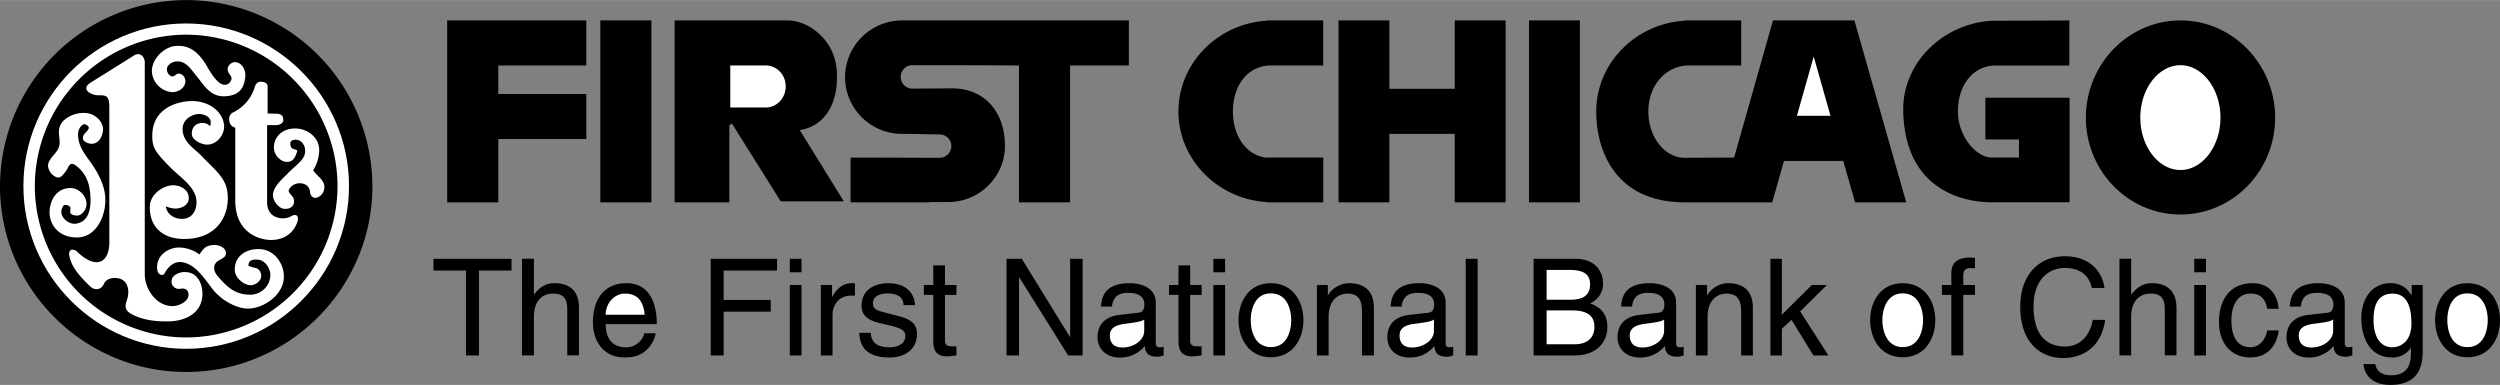
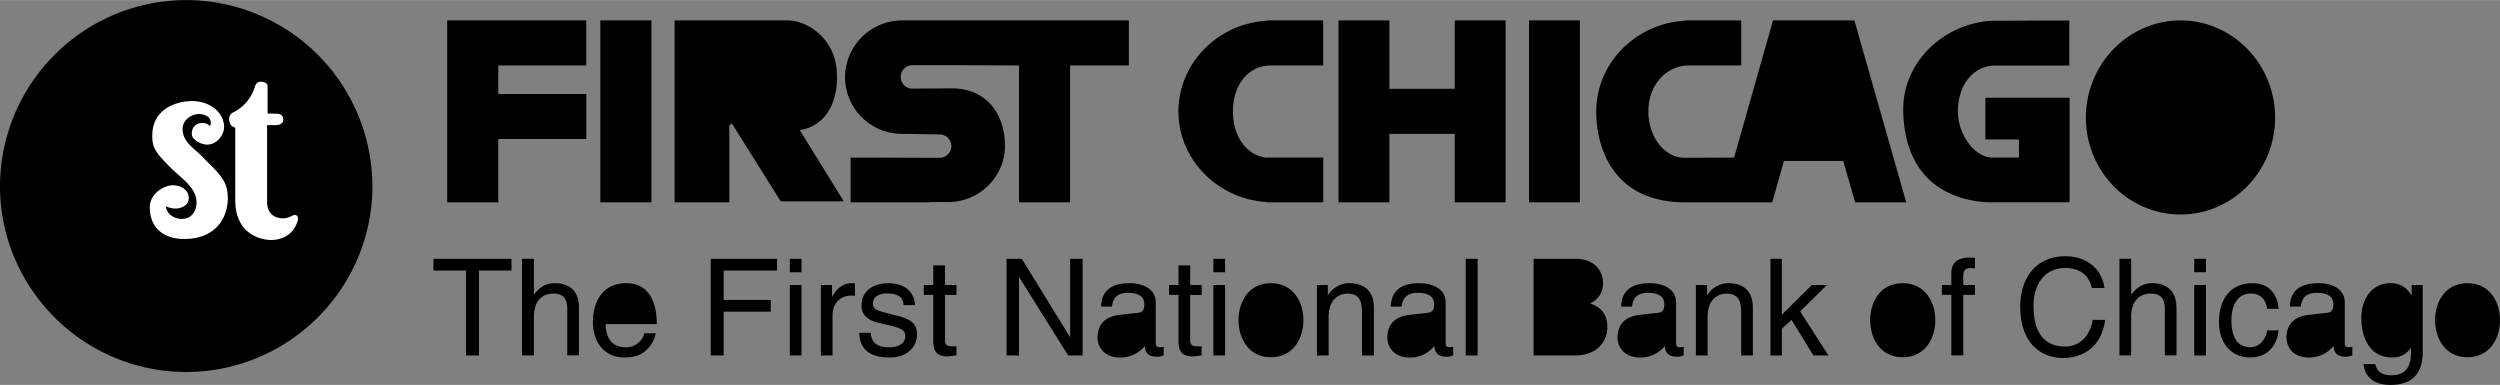
<svg xmlns="http://www.w3.org/2000/svg" width="2500" height="385" viewBox="0 0 44.226 6.808">
  <rect x="0" y="0" width="44.226" height="6.808" fill="#808080" stroke="none" />
  <path d="M43.078 5.661c0 .324.18.657.572.657.396 0 .576-.333.576-.657 0-.319-.18-.652-.576-.652-.392-.001-.572.332-.572.652zM42.858 5.04h-.194v.18h-.004c-.049-.072-.144-.212-.369-.212-.329 0-.518.27-.518.621 0 .297.121.693.544.693a.375.375 0 0 0 .329-.167v-.008h.004v.05c0 .148.009.44-.351.44-.05 0-.243 0-.279-.198h-.21c.04.329.328.369.477.369.572 0 .572-.445.572-.625V5.04zM40.702 5.422c.014-.099.045-.243.284-.243.198 0 .292.072.292.203 0 .126-.059.144-.108.149l-.347.04c-.342.045-.374.288-.374.392 0 .216.158.36.387.36a.557.557 0 0 0 .445-.203c.009.094.036.189.221.189.049 0 .077-.014.112-.022v-.154a.344.344 0 0 1-.067.009c-.041 0-.067-.018-.067-.072v-.715c0-.319-.36-.347-.459-.347-.306 0-.504.113-.513.414h.194zM38.817 4.577h.207v.238h-.207zM38.817 5.04h.207v1.247h-.207zM38.502 5.44c0-.355-.243-.432-.432-.432-.198 0-.301.122-.365.198h-.004v-.63h-.207v1.71h.207v-.68c0-.311.175-.414.347-.414.198 0 .248.112.248.279v.814h.207V5.44zM37.229 5.094c-.036-.288-.261-.562-.698-.562-.495 0-.792.364-.792.891 0 .657.378.909.76.909.131 0 .648-.027.743-.675h-.22c-.077.4-.338.472-.486.472-.418 0-.562-.311-.562-.711 0-.45.248-.679.558-.679.162 0 .41.054.473.355h.224zM34.938 5.215V5.04h-.207v-.153c0-.099.031-.145.122-.145.027 0 .058 0 .085.005v-.188c-.031 0-.062-.004-.094-.004-.203 0-.324.085-.324.274v.211h-.167v.175h.167v1.071h.211V5.215h.207zM33.084 5.661c0 .324.18.657.576.657s.576-.333.576-.657c0-.319-.18-.652-.576-.652s-.576.332-.576.652zM31.846 5.508l.473-.468h-.266l-.531.526v-.989h-.202v1.71h.202v-.473l.171-.157.387.63h.266zM31.009 5.44c0-.355-.243-.432-.432-.432a.439.439 0 0 0-.373.212h-.005v-.18h-.198v1.247h.207v-.68c0-.337.207-.414.329-.414.202 0 .265.112.265.329v.765h.207V5.44zM28.872 5.422c.013-.099.045-.243.283-.243.193 0 .288.072.288.203 0 .126-.059.144-.108.149l-.342.04c-.347.045-.378.288-.378.392 0 .216.162.36.392.36a.557.557 0 0 0 .445-.203c.009.094.036.189.221.189.045 0 .076-.014.112-.022v-.154a.344.344 0 0 1-.067.009c-.045 0-.067-.018-.067-.072v-.715c0-.319-.36-.347-.459-.347-.306 0-.504.113-.513.414h.193zM27.13 6.287h.729c.378 0 .576-.229.576-.504 0-.293-.194-.374-.306-.419a.37.37 0 0 0 .229-.355c0-.234-.167-.432-.481-.432h-.747v1.71zM25.929 4.577h.211v1.71h-.211zM24.795 5.422c.014-.099.049-.243.283-.243.198 0 .293.072.293.203 0 .126-.059.144-.108.149l-.347.04c-.342.045-.373.288-.373.392 0 .216.157.36.387.36a.547.547 0 0 0 .445-.203c.009.094.036.189.221.189.05 0 .081-.014.112-.022v-.154a.344.344 0 0 1-.067.009c-.04 0-.067-.018-.067-.072v-.715c0-.319-.36-.347-.459-.347-.306 0-.5.113-.513.414h.193zM24.304 5.44c0-.355-.243-.432-.437-.432a.449.449 0 0 0-.374.212h-.003v-.18h-.193v1.247h.207v-.68c0-.337.207-.414.329-.414.202 0 .261.112.261.329v.765h.211V5.44zM21.91 5.661c0 .324.18.657.572.657.396 0 .576-.333.576-.657 0-.319-.18-.652-.576-.652-.392-.001-.572.332-.572.652zM21.465 4.577h.207v.238h-.207zM21.465 5.04h.207v1.247h-.207zM21.258 5.215V5.04h-.203v-.347h-.207v.347h-.167v.175h.167v.819c0 .153.045.27.252.27.022 0 .081-.009.157-.018v-.161h-.077c-.041 0-.126 0-.126-.099v-.81h.204zM19.669 5.422c.018-.099.049-.243.283-.243.198 0 .292.072.292.203 0 .126-.059.144-.108.149l-.342.04c-.347.045-.378.288-.378.392 0 .216.162.36.387.36a.56.56 0 0 0 .45-.203c.004.094.036.189.22.189.045 0 .077-.014.113-.022v-.154a.344.344 0 0 1-.068.009c-.045 0-.072-.018-.072-.072v-.715c0-.319-.36-.347-.459-.347-.301 0-.5.113-.508.414h.19zM18.931 5.958h-.004l-.851-1.381h-.27v1.71h.221V4.905h.004l.865 1.382h.256v-1.71h-.221zM16.92 5.215V5.04h-.203v-.347h-.207v.347h-.167v.175h.167v.819c0 .153.045.27.252.27.022 0 .081-.009.158-.018v-.161h-.077c-.041 0-.126 0-.126-.099v-.81h.203zM16.187 5.396c0-.059-.032-.387-.478-.387-.243 0-.468.122-.468.396 0 .171.117.256.288.301l.243.058c.175.045.243.081.243.18 0 .14-.135.198-.283.198-.292 0-.32-.158-.329-.256H15.2c.009.148.045.437.536.437.279 0 .486-.153.486-.414 0-.167-.085-.261-.346-.324l-.207-.054c-.162-.041-.225-.063-.225-.167 0-.157.185-.175.248-.175.261 0 .288.13.292.207h.203zM14.729 5.562c0-.18.126-.333.319-.333h.076v-.216c-.018-.005-.027-.005-.054-.005-.157 0-.266.095-.347.239h-.004V5.04h-.198v1.247h.207v-.725zM13.972 4.577h.207v.238h-.207zM13.972 5.04h.207v1.247h-.207zM12.802 5.512h.833v-.207h-.833v-.521h.945v-.207h-1.174v1.71h.229zM11.394 5.895c-.009.094-.126.248-.319.248-.238 0-.36-.153-.36-.41h.904c0-.441-.175-.725-.536-.725-.409 0-.594.306-.594.688 0 .36.207.626.554.626.202 0 .279-.05.337-.086a.54.54 0 0 0 .22-.342h-.206zM10.242 5.44c0-.355-.238-.432-.432-.432-.198 0-.301.122-.36.198h-.005v-.63h-.211v1.71h.211v-.68c0-.311.171-.414.342-.414.198 0 .248.112.248.279v.814h.207V5.44zM7.668 4.784h.576v1.503h.229V4.784h.576v-.207H7.668zM22.414 3.573v.005h.995v-.792h-.995v.004c-.355-.036-.603-.369-.603-.819 0-.468.265-.801.647-.814h.95V.36h-.995v.005c-.868.049-1.566.751-1.566 1.606.001.855.699 1.552 1.567 1.602zM38.574.36c.922 0 1.674.774 1.674 1.719 0 .949-.752 1.714-1.674 1.714S36.9 3.028 36.9 2.079c0-.945.751-1.719 1.674-1.719zM16.623 2.79c.112 0 .207-.094.207-.207s-.095-.207-.207-.207c-.234 0-.455-.009-.671-.009a1.007 1.007 0 0 1-1.003-1.003A1.01 1.01 0 0 1 15.952.36h4.018v.797h-1.04v2.421h-.904V1.157c-.63-.005-1.26-.005-1.89-.005-.112 0-.202.095-.202.207s.09.207.202.207l.652-.004c.63-.022.99.418.99 1.017 0 .544-.45.994-1.003.994h-.333v.005h-1.395v-.792c.527 0 1.054.004 1.576.004zM29.808 3.578h1.544l.207-.733h1.048l.211.733h.904L32.805.36h-1.44l-.688 2.426-.869.004c-.36.004-.648-.369-.648-.819 0-.468.311-.801.693-.814h.95V.36h-.995v.005c-.873.049-1.57.751-1.57 1.606-.001.661.314 1.607 1.57 1.607zM27.049.36h.9v3.218h-.9zM23.679.36h.9v1.21h1.156V.36h.9v3.218h-.9V2.367h-1.156v1.211h-.9zM10.62.36h.904v3.218h-.904zM35.239 3.578c-.396 0-1.534-.14-1.57-1.606-.022-.855.697-1.557 1.57-1.606l1.368-.005v.797H35.28c-.378.013-.644.346-.644.814 0 .427.315.814.603.814h.477v-.32h-.594v-.738h1.49V3.577h-1.373zM13.811 3.56h1.116l-.779-1.26c.478-.076.675-.518.657-.977 0-.621-.513-.963-.868-.963h-2.003v3.218h.968v-1.36l.045-.036.864 1.378zM8.815 1.661h1.557v.796H8.815v1.121h-.904V.36h2.461v.797H8.815zM3.294 0a3.3 3.3 0 0 1 3.294 3.29c0 1.813-1.48 3.289-3.294 3.289S0 5.103 0 3.29A3.3 3.3 0 0 1 3.294 0z" />
-   <path d="M3.294.414c1.584 0 2.88 1.292 2.88 2.875s-1.296 2.88-2.88 2.88c-1.589 0-2.88-1.296-2.88-2.88S1.705.414 3.294.414z" fill="#fff" />
-   <path d="M3.294.612A2.684 2.684 0 0 1 5.971 3.29a2.682 2.682 0 0 1-2.677 2.678A2.682 2.682 0 0 1 .616 3.29 2.684 2.684 0 0 1 3.294.612z" />
  <path d="M4.054 2.11a.125.125 0 0 1 .077-.126.731.731 0 0 0 .374-.441c.017-.063.057-.099.103-.099.054 0 .126.018.126.081v.481l.148.004c.113 0 .126.054.13.108.005.049-.054.094-.13.094h-.157v1.359c0 .131.054.234.171.271a.311.311 0 0 0 .261-.021c.077-.045.14-.009.104.103-.077.221-.261.324-.481.32-.24-.01-.618-.158-.618-.698V2.259c-.081-.031-.103-.072-.108-.149zM3.717 2.232c.059-.171-.122-.225-.221-.216-.121.014-.269.108-.266.27.005.234.216.342.365.5.172.184.387.346.424.585.062.382-.135.851-.752.855-.373.004-.617-.199-.617-.559-.004-.229.234-.391.414-.391.117 0 .247.067.27.18.027.126-.054.189-.135.216-.067.022-.144.027-.265-.023.018.149.162.221.274.221.212.009.284-.189.266-.333-.022-.229-.27-.392-.441-.558-.297-.297-.346-.374-.338-.612.014-.414.378-.571.68-.58.328-.01.571.193.589.431.013.153-.122.351-.32.338-.098-.009-.251-.086-.251-.189 0-.225.252-.23.324-.135z" fill="#fff" />
-   <path d="M1.606 1.458l.77-.481c.099-.059.185.022.185.126v3.749c0 .243.188.558.49.562.112 0 .266-.077.283-.18.009-.077-.031-.149-.144-.127a.13.13 0 0 1-.153-.152c.009-.09.14-.148.239-.144.265.009.306.279.306.391-.009.346-.311.477-.599.482-.229.004-.477-.023-.675-.14-.125-.077-.085-.171-.058-.252.04-.126.022-.284-.09-.346-.099-.054-.27-.036-.315.062-.063.14-.18.122-.248.059-.144-.14-.297-.293-.355-.482-.068-.211.068-.179.112-.144.104.104.266.226.405.189.122-.031.175-.18.175-.342V1.895c0-.216-.067-.211-.202-.211-.121-.001-.315-.109-.126-.226z" fill="#fff" />
-   <path d="M1.174 3.015c-.04.054-.099.144-.166.121-.09-.027-.167-.135-.157-.225.017-.117.148-.193.188-.301.059-.162-.081-.319.099-.49a.526.526 0 0 1 .378-.122c.193.013.319.18.306.306-.009.104-.072.243-.207.238-.058-.004-.144-.036-.148-.094-.005-.081.072-.108.103-.176.014-.036-.059-.09-.095-.072-.058.028-.094.104-.094.167-.004.229.136.374.257.553.117.171.221.387.225.594.009.329-.175.694-.513.685-.329-.005-.482-.243-.473-.464.009-.185.117-.419.383-.409.14.004.283.148.27.301-.009.081-.081.194-.18.185-.171-.019-.081-.1-.108-.149-.023-.036-.099-.054-.122-.023-.117.176.09.333.216.316.229-.027.27-.252.265-.441-.004-.216-.054-.44-.261-.589-.107-.078-.121.022-.166.089zM5.152 2.605c.018.041.118.032.104.072-.023.081-.063.185-.171.185-.126.005-.234-.126-.239-.238-.009-.198.149-.369.41-.351.193.013.396.162.391.387a.687.687 0 0 1-.108.351c.072.104.18.158.198.271.014.112-.063.202-.148.216-.068.007-.099-.051-.104-.101-.005-.067-.049-.157-.189-.157-.072 0-.158.05-.185.117-.022.045.054.095.077.14.032.067.018.193-.139.197-.112.005-.225-.139-.221-.252.014-.148.158-.27.261-.374.122-.13.293-.233.307-.368.017-.113-.055-.225-.158-.23-.099-.004-.126.059-.086.135zM2.907 4.842c-.023.04-.117.027-.126-.081-.023-.234.175-.365.351-.383a.62.62 0 0 1 .396.122c.072-.104.108-.167.279-.167.108.005.216.077.184.176-.022.068-.126.081-.171.139-.058.072-.027.167.023.226.221.266.374.342.603.337a.354.354 0 0 0 .337-.351c0-.117-.099-.256-.207-.266-.175-.022-.18.063-.18.108.037.009.068.027.104.032.094.009.135.108.117.176-.018.076-.113.139-.194.134-.122-.009-.27-.14-.27-.27 0-.274.234-.374.428-.369.292.004.454.288.44.508-.013.307-.359.545-.638.545-.189 0-.481-.144-.648-.378-.189-.256-.297-.382-.464-.432-.167-.054-.292.055-.364.194zM4.032 1.255c-.027-.085.058-.157.126-.157.13.004.198.157.18.266-.018.157-.072.319-.347.337-.27.019-.378-.193-.513-.355-.09-.107-.18-.27-.351-.261-.081 0-.198.072-.171.171.009.036.036.077.072.09.054.022.09-.05.135-.046.081.01.117.077.117.14-.009.126-.134.189-.234.189a.388.388 0 0 1-.359-.369c-.005-.216.22-.446.445-.45.238-.009.391.126.531.364.09.158.207.338.328.324.059-.004.095-.062.104-.099.009-.054-.045-.085-.063-.144zM33.3 5.661c0-.162.063-.472.36-.472s.36.311.36.472c0 .167-.062.478-.36.478-.297-.001-.36-.311-.36-.478zM29.438 5.854c0 .167-.188.292-.382.292-.153 0-.225-.081-.225-.216 0-.158.167-.189.266-.203.257-.032.311-.049.342-.077v.204zM27.36 5.49h.45c.189 0 .396.045.396.288 0 .189-.117.311-.355.311h-.491V5.49zM27.36 4.774h.414c.256 0 .355.09.355.252 0 .207-.135.275-.355.275h-.414v-.527zM25.366 5.854c0 .167-.189.292-.382.292-.158 0-.225-.081-.225-.216 0-.158.162-.189.261-.203.261-.032.311-.049.347-.077v.204zM22.126 5.661c0-.162.059-.472.356-.472.301 0 .36.311.36.472 0 .167-.059.478-.36.478-.297-.001-.356-.311-.356-.478zM20.241 5.854c0 .167-.189.292-.382.292-.158 0-.225-.081-.225-.216 0-.158.162-.189.266-.203.256-.032.31-.049.342-.077v.204zM10.714 5.566c0-.193.148-.374.342-.374.252 0 .333.18.347.374h-.689zM12.919 1.899v-.742h.63c.193 0 .351.166.351.369 0 .207-.158.374-.351.374h-.63zM38.574 1.152c.387 0 .707.418.707.927 0 .508-.319.927-.707.927-.391 0-.711-.418-.711-.927 0-.509.32-.927.711-.927zM32.382 2.047h-.594l.297-1.048zM43.294 5.661c0-.162.058-.472.355-.472.301 0 .36.311.36.472 0 .167-.059.478-.36.478-.296-.001-.355-.311-.355-.478zM41.989 5.661c0-.157.018-.468.337-.468.302 0 .333.329.333.531 0 .328-.207.418-.337.418-.225.001-.333-.206-.333-.481zM41.274 5.854c0 .167-.189.292-.382.292-.158 0-.226-.081-.226-.216 0-.158.162-.189.261-.203.261-.032.311-.049.347-.077v.204z" fill="#fff" />
  <path d="M40.311 5.463c-.018-.22-.139-.455-.463-.455-.41 0-.594.306-.594.688 0 .36.203.626.553.626.36 0 .481-.279.504-.478h-.202c-.036.189-.158.297-.297.297-.284 0-.338-.266-.338-.482 0-.22.086-.468.342-.468.175 0 .265.104.292.27h.203z" />
</svg>